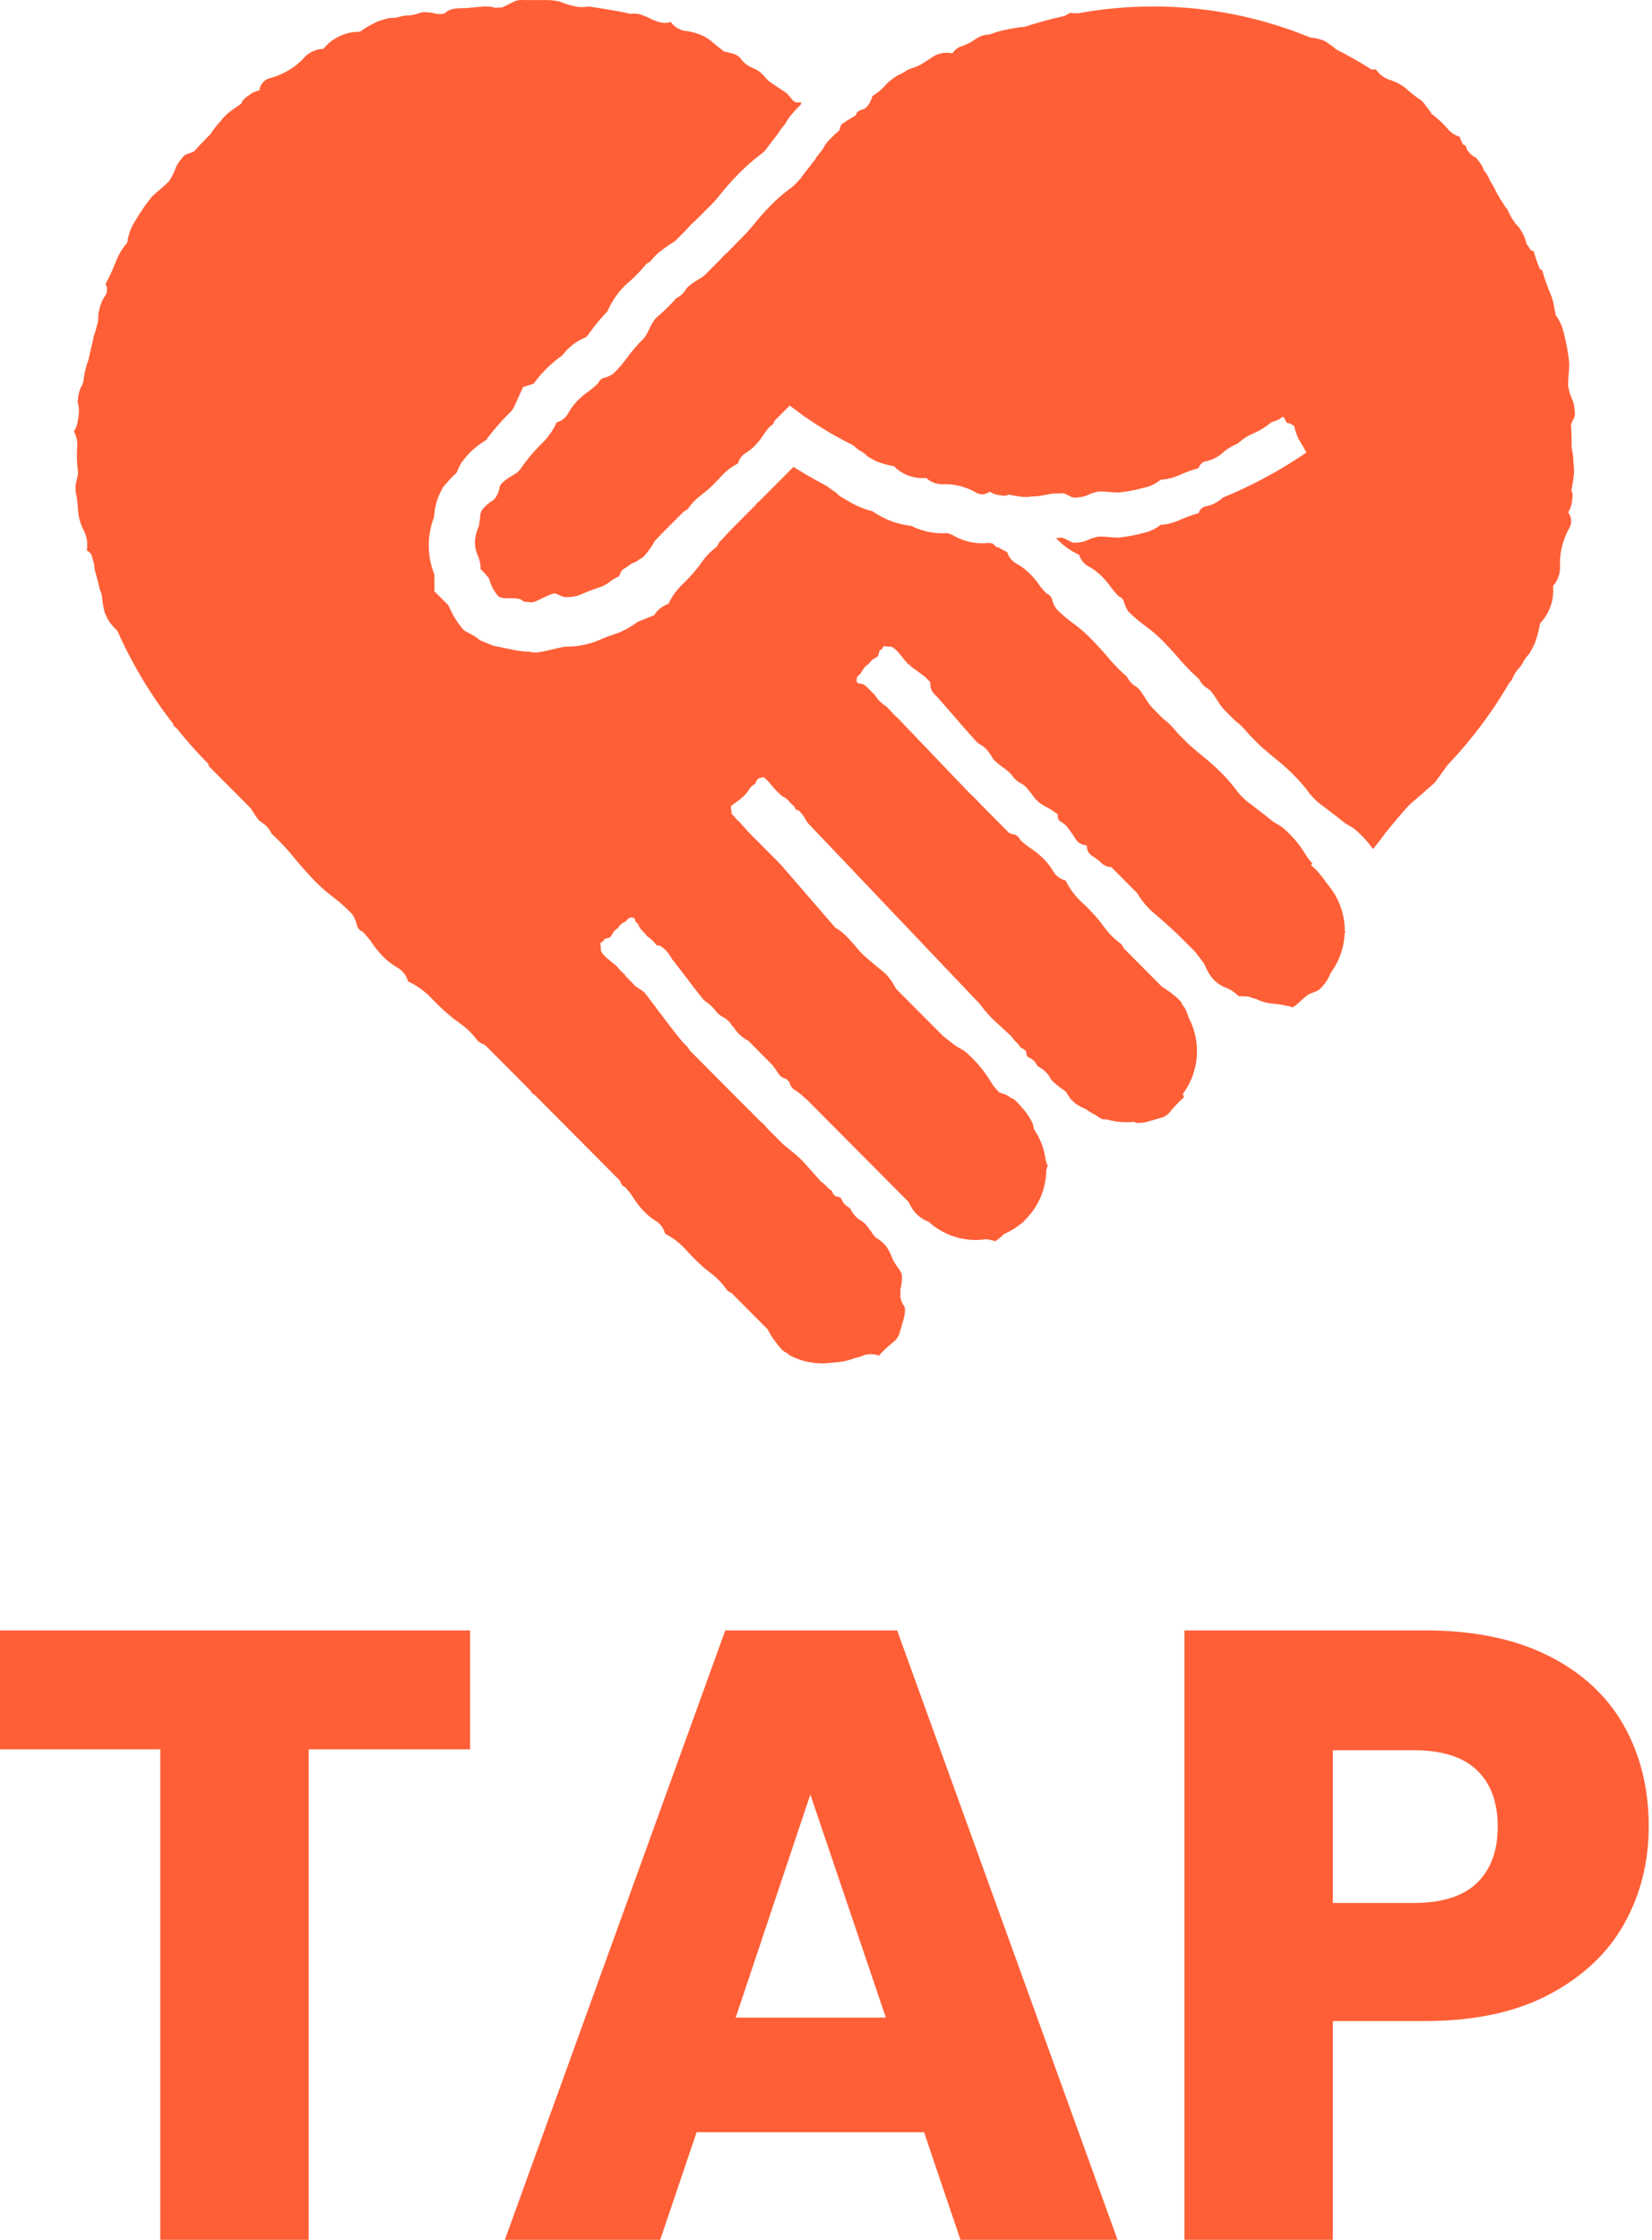
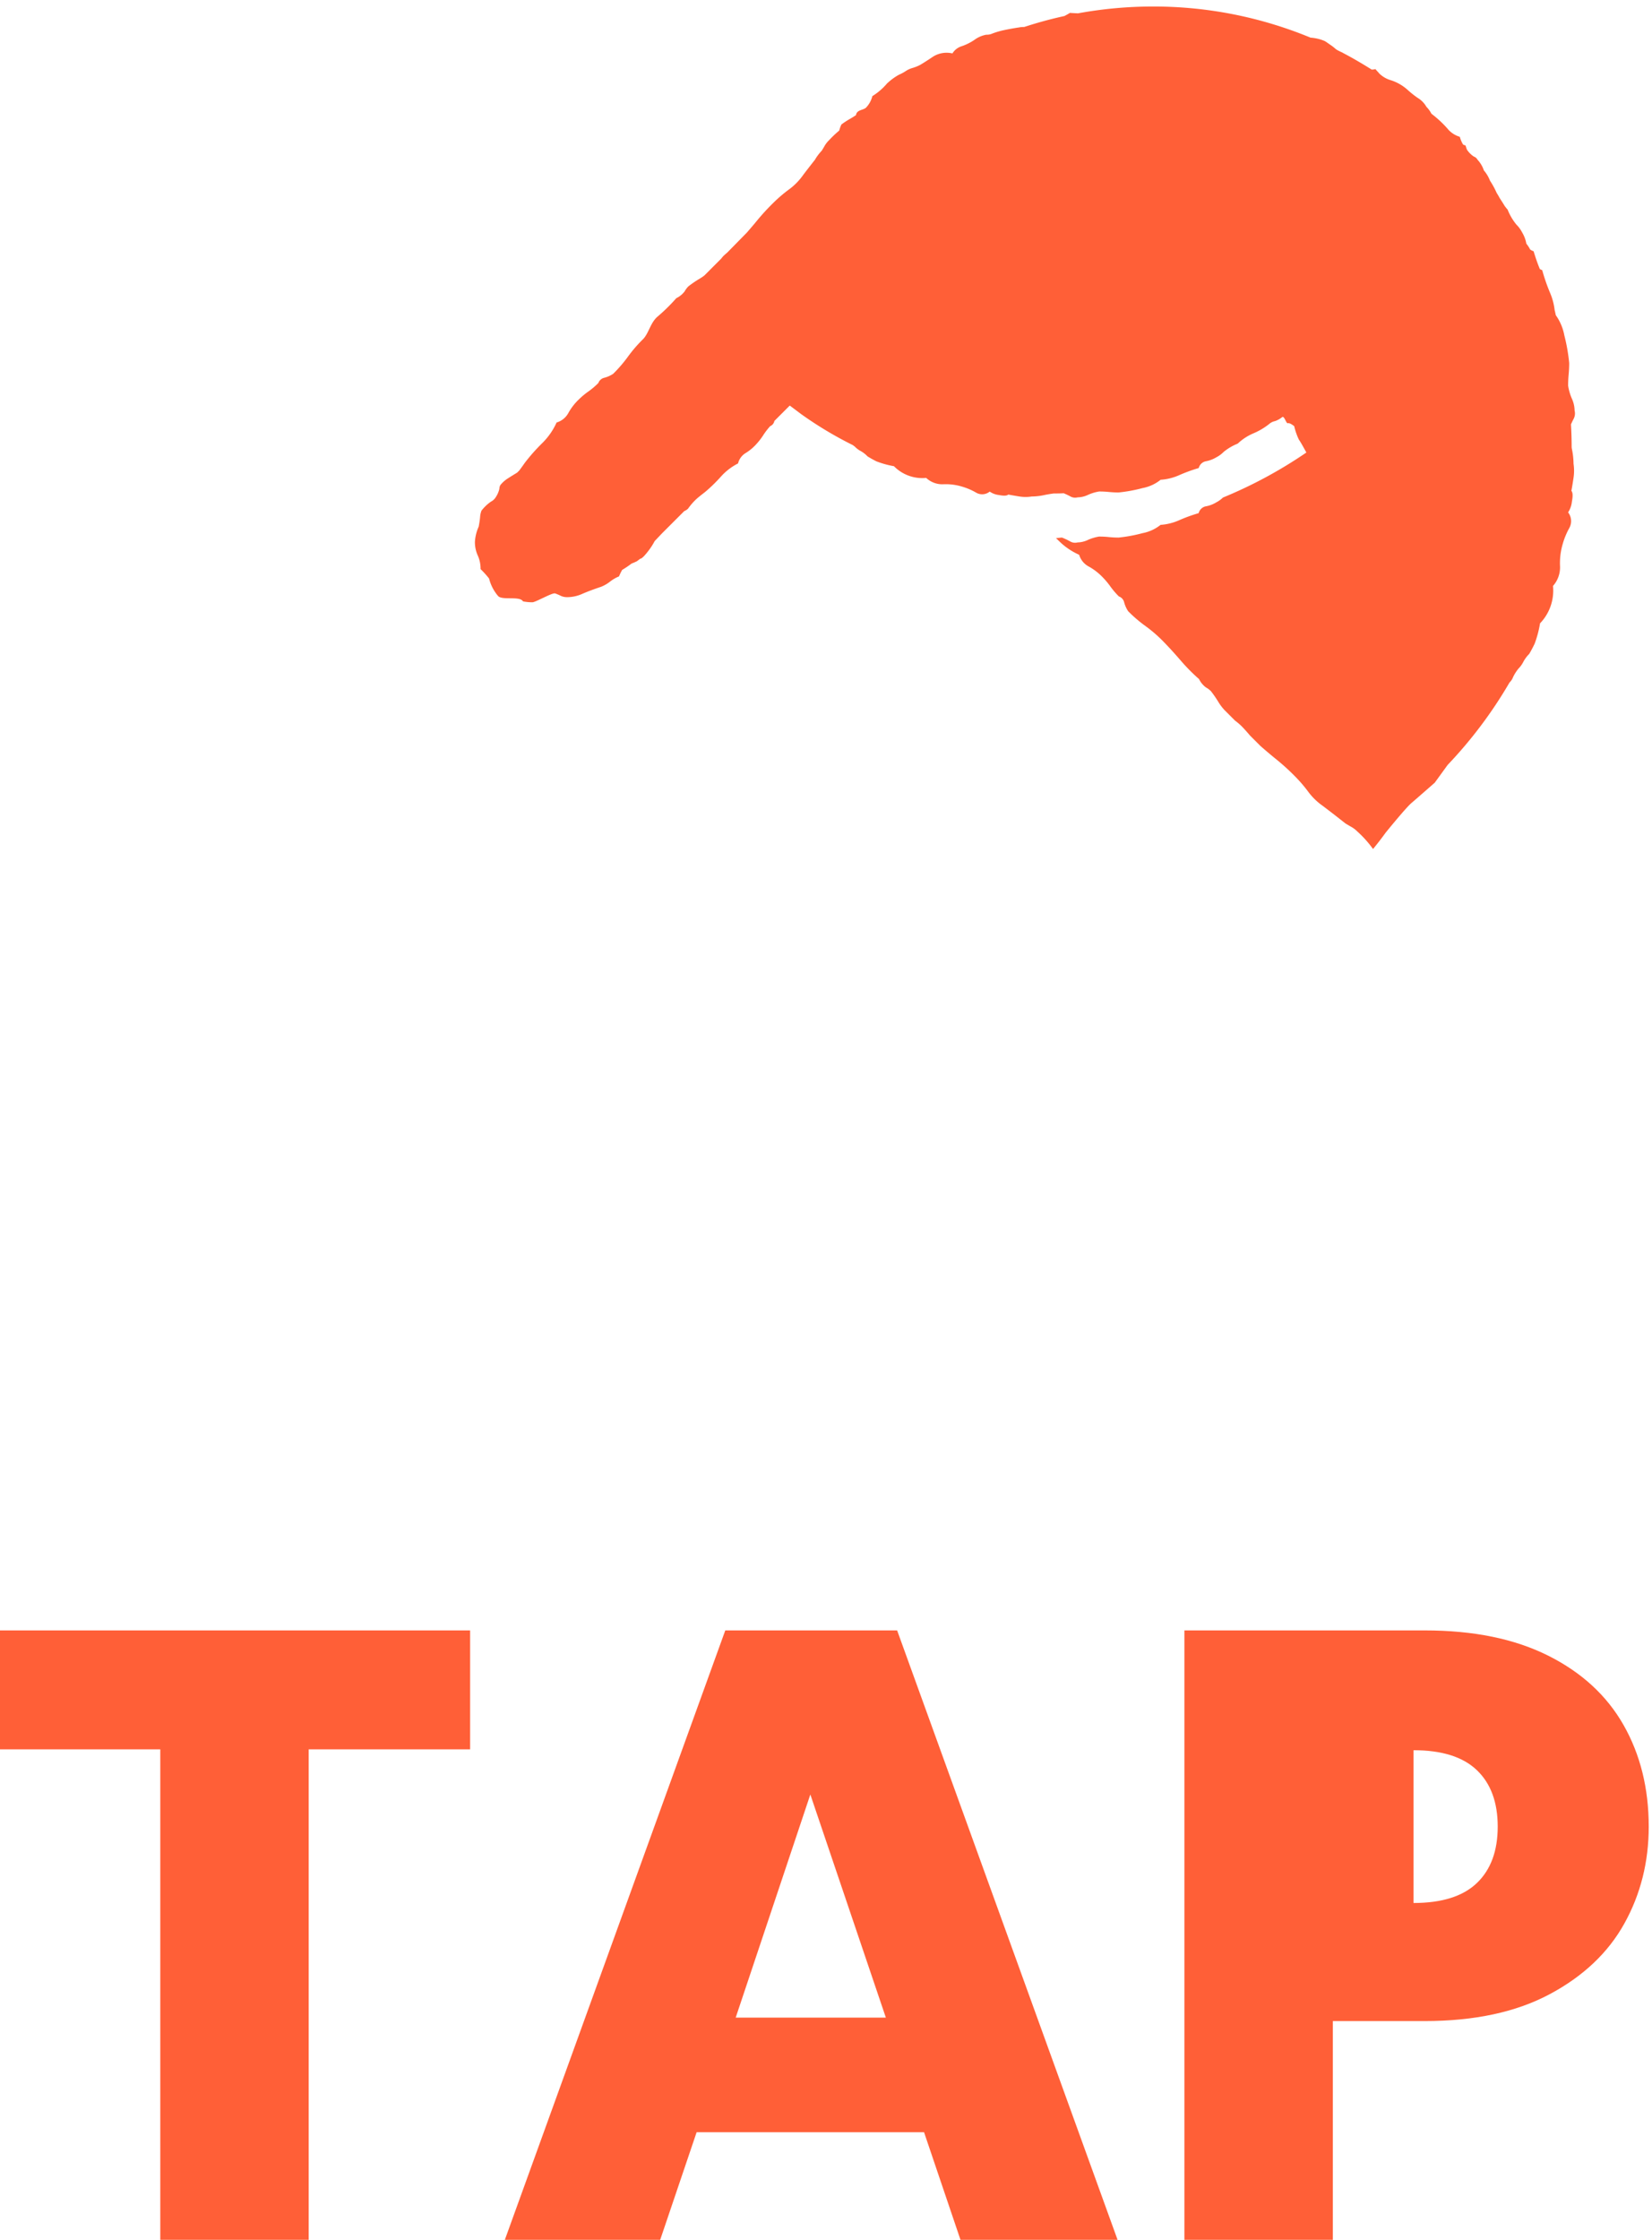
<svg xmlns="http://www.w3.org/2000/svg" viewBox="0 0 537 728" xml:space="preserve" fill="#ff5f37" style="fill-rule:evenodd;clip-rule:evenodd;stroke-linejoin:round;stroke-miterlimit:2">
-   <path d="M554.546 127.012a6.52 6.52 0 0 0-.481-.64 3.062 3.062 0 0 0-.546-.545l.1-.1a3.499 3.499 0 0 1-.416-.546 7.121 7.121 0 0 0-1.308-1.591 1.687 1.687 0 0 0-.36-.281 10.029 10.029 0 0 1-.4-.238c-.254-.2-.5-.395-.741-.583a92.877 92.877 0 0 0-.7-.54 4.014 4.014 0 0 1-.93-.9 8.949 8.949 0 0 0-.844-.99c-.38-.389-.783-.757-1.205-1.1a36.103 36.103 0 0 1-.993-.84l-.649-.653c-.029-.034-.062-.066-.091-.1a9.21 9.21 0 0 0-.488-.538 3.703 3.703 0 0 0-.4-.34l-.681-.684a3.183 3.183 0 0 1-.38-.5 7.299 7.299 0 0 0-.486-.71 1.41 1.41 0 0 0-.316-.238 1.506 1.506 0 0 1-.443-.537 11.723 11.723 0 0 1-1.184-1.206 25.425 25.425 0 0 0-1.14-1.25 8.953 8.953 0 0 0-1.1-.948 8.572 8.572 0 0 1-1.1-.949 1.938 1.938 0 0 1-.252-.558.53.53 0 0 0-.338-.388 5.043 5.043 0 0 1-.549-.645 4.825 4.825 0 0 0-.506-.6 3.651 3.651 0 0 0-.869-.669 1.26 1.26 0 0 1-.612-.752 4.521 4.521 0 0 1-.627-.35v.093l-.284-.281a23.228 23.228 0 0 1-.257-.049 3.45 3.45 0 0 1-.431.026 3.714 3.714 0 0 1-1.845-.5 1.08 1.08 0 0 0-.225-.1.908.908 0 0 0-.236-.048 4.32 4.32 0 0 1-2.208-.46 5.39 5.39 0 0 1-2.492-.94 5.258 5.258 0 0 1-1.062-.382 12.153 12.153 0 0 1-.756-.423l-.3-.181-.2-.2a4.288 4.288 0 0 1-.557-.4c-.876-.458-1.6-.888-2.16-1.24l-2.2 2.21-.1.072c-.072.062-.02.068-.094.126l-1.579 1.588-.782.835-.009.018a.903.903 0 0 1-.166.276 4.248 4.248 0 0 0-.716.683c-.153.2-.283.374-.393.531-.322.41-.672.796-1.048 1.156a4.139 4.139 0 0 0-.89 1.24 1.784 1.784 0 0 0-.887.688l-.014.035-1.083.435a5.178 5.178 0 0 1-1.232.7l-.076.031-.077.025c-.405.137-.728.258-.96.36a5.277 5.277 0 0 1-2.14.46c-.538 0-1.889.53-2.363.328a5.872 5.872 0 0 1-1.049-.118l-1.324-.271-.874-.367c-.1-.184-.9-.522-1.032-.674a5.52 5.52 0 0 1-.93-1.527l-.9-.9v-1.068a5.056 5.056 0 0 1-.361-1.906 5.24 5.24 0 0 1 .33-1.743 2.83 2.83 0 0 0 .015-.129c.038-.498.167-.986.382-1.437l.169-.343.251-.288c.2-.233.413-.455.638-.664a3.36 3.36 0 0 1 .152-.348l.12-.241.161-.214a4.87 4.87 0 0 1 1.277-1.164l.178-.114.072-.107.051-.067c.42-.552.878-1.073 1.371-1.561.132-.128.238-.281.313-.449l.536-1.187.685-.223a7.02 7.02 0 0 1 .82-.961c.3-.298.624-.571.969-.815.01-.007.025-.017.044-.033a3.45 3.45 0 0 1 1.507-1.153c.1-.12.2-.244.294-.373.326-.449.683-.874 1.068-1.273l.014-.03a5.062 5.062 0 0 1 1.268-1.764c.32-.274.621-.57.9-.886l.315-.361.237-.14a4.02 4.02 0 0 1 .4-.445l.12-.116.133-.1c.295-.228.601-.44.919-.635l.761-.765c.088-.107.181-.209.279-.306.094-.092.187-.176.282-.26l.019-.017 1.13-1.136.087-.1c.131-.152.263-.305.382-.454.416-.513.86-1.002 1.332-1.465.407-.401.841-.773 1.3-1.113.093-.068.174-.151.24-.246l.074-.1.554-.719.095-.121a5.69 5.69 0 0 1 .48-.654l.011-.018c.196-.341.434-.656.709-.938.092-.1.189-.2.292-.3l.039-.079-.063-.093a.438.438 0 0 1-.516-.156 5.097 5.097 0 0 0-.362-.415l-.931-.624a1.604 1.604 0 0 1-.439-.39 2.08 2.08 0 0 0-.49-.441c-.138-.069-.3-.147-.491-.234a1.7 1.7 0 0 1-.595-.545 1.067 1.067 0 0 0-.492-.286 5.86 5.86 0 0 0-.542-.131 14.482 14.482 0 0 1-.75-.6 2.716 2.716 0 0 0-.7-.442 3.82 3.82 0 0 0-1.023-.272 1.367 1.367 0 0 1-.93-.571 1.192 1.192 0 0 1-.646.026 2.963 2.963 0 0 1-.645-.234 4.622 4.622 0 0 0-.621-.259 1.419 1.419 0 0 0-.672-.052c-.276-.067-.62-.136-1.033-.208a87.298 87.298 0 0 0-1.6-.259 3.152 3.152 0 0 1-.7.025c-.4-.066-.79-.179-1.163-.337a3.742 3.742 0 0 0-.931-.1h-1.343c-.269-.03-.54.024-.776.156l-.625.314c-.154.006-.309.013-.462.021a2.067 2.067 0 0 0-.774-.076c-.414.035-.776.068-1.085.1a4.857 4.857 0 0 0-.826.052c-.206.039-.395.14-.541.29l-.2.033a1.534 1.534 0 0 1-.427-.037 2.812 2.812 0 0 0-.646-.078.937.937 0 0 0-.387.078c-.21.07-.427.113-.647.13a1.686 1.686 0 0 0-.542.078c-.21.059-.429.085-.647.079a8.272 8.272 0 0 0-.723.207 6.81 6.81 0 0 0-1.189.676 2.967 2.967 0 0 0-2.326 1.09 1.754 1.754 0 0 0-1.24.573c-.325.358-.71.657-1.137.883-.327.18-.674.319-1.034.415a.892.892 0 0 0-.671.779 1.52 1.52 0 0 0-.673.312c-.309.208-.464.381-.465.519-.206.139-.439.304-.7.494-.248.181-.466.4-.646.649-.224.23-.423.483-.594.754-.016.024-.04.054-.056.079-.043.043-.087.082-.129.124-.316.317-.621.643-.92.972-.114.043-.241.1-.342.124a.721.721 0 0 0-.441.338 1.878 1.878 0 0 0-.413.676 3.288 3.288 0 0 1-.413.779 7.242 7.242 0 0 1-.543.494 7.45 7.45 0 0 0-.543.493c-.384.471-.729.973-1.033 1.499a3.085 3.085 0 0 0-.517 1.4 4.09 4.09 0 0 0-.723 1.195 12.12 12.12 0 0 1-.673 1.454.694.694 0 0 1-.025.754 2.274 2.274 0 0 0-.336.754c-.07.218-.103.447-.1.676a1.565 1.565 0 0 1-.036.289c-.055.188-.1.377-.154.565-.037.114-.077.227-.118.34 0 .055-.016.117-.019.173-.109.43-.209.863-.3 1.3a5.04 5.04 0 0 0-.307 1.233.941.941 0 0 1-.155.468c-.127.26-.198.543-.208.832a.473.473 0 0 0 .027.337c.052.301.043.61-.027.908-.021.277-.11.545-.258.78.173.318.245.68.207 1.04a7.815 7.815 0 0 0 .052 1.506c.004.185-.023.369-.078.546a1.816 1.816 0 0 0-.026.962c.053.292.086.586.1.882.021.471.144.933.361 1.352.211.399.283.856.207 1.3.129.07.236.174.311.3.05.211.111.419.166.627 0 .151.023.302.066.447.085.294.181.665.284 1.118.088.178.141.372.156.571.026.298.078.594.154.883.157.426.413.809.748 1.117.023.02.044.045.066.066a28.272 28.272 0 0 0 3.574 5.953v.1l.211.169c.63.789 1.301 1.544 2.012 2.261l.023.021v.121l2.7 2.709c.128.215.278.444.462.7.107.11.229.205.362.282.214.169.386.386.5.634.482.443.932.919 1.346 1.426.447.54.881 1.032 1.3 1.475.387.409.807.785 1.256 1.124.449.34.869.717 1.256 1.127.127.202.221.422.28.653.04.208.185.381.383.457.227.236.435.49.622.76.172.252.364.49.574.711.289.315.623.585.993.8.341.19.591.51.693.887a5.1 5.1 0 0 1 1.528 1.108c.444.468.919.904 1.424 1.305.195.136.412.3.655.489.314.263.597.562.841.891.1.089.215.159.34.207.037.016.085.038.137.066l2.872 2.885c.071.093.137.188.212.278l.032-.031 5.5 5.532a.553.553 0 0 0 .331.413c.201.223.384.462.546.714.149.234.316.456.5.664.255.295.553.549.884.755.305.184.524.483.606.829.516.264.978.622 1.363 1.055.391.439.813.85 1.262 1.23.173.131.367.285.583.466.279.249.528.531.742.838a.95.95 0 0 0 .3.2l2.307 2.319c.149.298.328.58.533.842.309.41.522.619.642.627l.261.2a4.436 4.436 0 0 0 2.548.464.485.485 0 0 0 .1-.016 4.428 4.428 0 0 0 1.5-.3c.143-.02.282-.059.415-.115.343-.159.737-.17 1.087-.028.273-.3.569-.579.884-.834.242-.173.409-.431.47-.722.074-.239.147-.491.223-.759.071-.233.101-.477.087-.721a.552.552 0 0 0-.124-.234 1.503 1.503 0 0 1-.165-.5c.01-.155.011-.313.006-.47.007-.021.009-.042.016-.063.069-.288.093-.585.073-.881a1.403 1.403 0 0 0-.227-.4 6.837 6.837 0 0 1-.318-.49c-.023-.047-.044-.094-.068-.14a2.77 2.77 0 0 0-.455-.848 1.992 1.992 0 0 0-.165-.153v-.037a1.014 1.014 0 0 1-.115-.067 2.048 2.048 0 0 0-.29-.2 1.367 1.367 0 0 1-.22-.248 5.187 5.187 0 0 0-.482-.641 1.333 1.333 0 0 0-.37-.271 1.852 1.852 0 0 1-.569-.691.784.784 0 0 0-.239-.172 1.146 1.146 0 0 1-.357-.5.365.365 0 0 0-.264-.105c-.121-.008-.234-.133-.34-.384a1.3 1.3 0 0 1-.323-.268 1.965 1.965 0 0 0-.365-.316l-.934-1.053a6.818 6.818 0 0 0-.987-.919c-.157-.138-.307-.251-.459-.373l-1.086-1.091a1.688 1.688 0 0 0-.4-.4l-.468-.471-.113-.127c-.052-.058-.115-.1-.171-.157l-3.749-3.769a1.445 1.445 0 0 0-.3-.382c-.329-.277-2.175-2.792-2.6-3.331a4.86 4.86 0 0 0-.5-.331l-.054-.054a.197.197 0 0 1-.079-.064.255.255 0 0 0-.024-.039l-.534-.537c-.019-.031-.042-.076-.061-.11-.019-.034-.063-.047-.081-.065l-.2-.2a1.467 1.467 0 0 1-.175-.218c-.164-.139-.357-.3-.576-.479a1.992 1.992 0 0 1-.455-.479.13.13 0 0 1-.03-.115.433.433 0 0 0 0-.072l-.037-.033.033-.033c0-.051-.013-.11-.026-.185a.154.154 0 0 1 .094-.2.27.27 0 0 0 .155-.176.712.712 0 0 1 .186-.061.66.66 0 0 0 .2-.082 2.2 2.2 0 0 0 .177-.28.865.865 0 0 1 .3-.28 1.1 1.1 0 0 1 .279-.321c.09-.063.066-.016.206-.1.056-.054.107-.113.154-.175a.254.254 0 0 1 .152-.057l.052-.052.045.044c.033 0 .054-.005.093-.005.069.04.106.08.113.116.007.036.013.072.018.116l.187.188c.046.14.121.268.222.376.126.118.241.248.341.388.233.15.436.341.6.564.036.058.206 0 .24.054.134.081.258.178.369.289.158.185.297.386.413.6.215.217 1.885 2.5 2.069 2.622.182.122.351.263.505.419.076.08.145.166.207.257.148.167.328.303.529.4.142.085.266.196.368.326.067.101.144.195.23.28.208.341.501.622.851.815.029.014.055.032.083.048l1.532 1.539c.123.17.255.345.36.51a.797.797 0 0 0 .519.375l.213.214c.038.21.164.394.346.505.217.133.418.29.6.467a.41.41 0 0 0 .123.1l6.544 6.579c.111.261.264.503.452.715.226.236.501.42.806.537h.009a4.474 4.474 0 0 0 3.7 1.111c.186.037.371.079.557.133.183-.122.353-.261.509-.416.016-.017.037-.029.054-.045a4.454 4.454 0 0 0 1-.6c.089-.05.171-.111.243-.183.038-.037.065-.084.1-.124l.031-.029a4.522 4.522 0 0 0 1.316-3.15c.025-.09.056-.178.091-.264a4.303 4.303 0 0 1-.127-.344 4.504 4.504 0 0 0-.761-2.009v-.039a1.163 1.163 0 0 0-.113-.395 4.422 4.422 0 0 0-.642-.933c-.338-.4-.568-.602-.691-.606l-.276-.186c-.16-.069-.32-.119-.479-.17a3.676 3.676 0 0 1-.566-.719 7.795 7.795 0 0 0-1.424-1.721 1.84 1.84 0 0 0-.391-.3 10.665 10.665 0 0 1-.438-.257l-.769-.6-3.01-3.026a3.78 3.78 0 0 0-.714-1c-.443-.357-.9-.737-1.357-1.143a9.982 9.982 0 0 1-.527-.58c-.169-.2-.345-.4-.528-.583a4.196 4.196 0 0 0-.574-.49.508.508 0 0 0-.134-.056l-3.549-4.1a.147.147 0 0 1-.047-.027 2.621 2.621 0 0 0-.118-.139l-1.873-1.882c-.207-.237-.41-.463-.61-.68-.026-.019-.055-.042-.081-.06a2.292 2.292 0 0 1-.2-.24l-.212-.224.054-.055a.68.68 0 0 1-.051-.4l.547-.408c.182-.135.345-.294.483-.474.066-.084.127-.172.187-.264a.727.727 0 0 1 .289-.235.54.54 0 0 0 .092-.172.291.291 0 0 1 .089-.135.202.202 0 0 1 .165-.1.418.418 0 0 0 .2-.064c.185.139.35.302.491.486.183.227.384.44.6.637a.54.54 0 0 0 .155.122c.049.027.108.062.173.1a1.4 1.4 0 0 1 .243.231c.077.092.164.174.259.247a.511.511 0 0 1 .085.125c.021.047.05.09.085.127.043.044.076.059.1.046.024-.013.067.014.132.081.132.133.246.282.339.444.052.092.108.181.163.271L532.4 134.7c.029.036.052.069.082.106.267.364.568.701.9 1.006.346.316.689.636 1.034.952.088.136.192.261.31.372.104.095.192.206.261.329.247.11.371.227.377.348a.375.375 0 0 0 .1.267c.193.074.363.2.49.364a.71.71 0 0 0 .169.243c.27.137.503.337.679.583.065.14.154.267.264.375.197.182.407.349.629.5.092.063.174.138.244.225.056.103.121.201.193.294.024.038.046.077.065.117h.036c.047.059.097.115.151.168.221.182.47.327.737.429.209.152.431.286.663.4.018.014.04.026.057.039.12.099.255.179.4.235h.243a4.49 4.49 0 0 0 1.763.154c.038.029.08.052.125.069a2.01 2.01 0 0 0 .719-.078c.267-.072.519-.142.757-.213a1.18 1.18 0 0 0 .726-.462c.258-.313.54-.606.843-.877a1.202 1.202 0 0 1-.062-.228 4.561 4.561 0 0 0 .39-4.8 4.812 4.812 0 0 0-.254-.644l-.192-.266c-.005-.12-.211-.336-.615-.653a6.177 6.177 0 0 0-.663-.461l-2.451-2.463a.94.94 0 0 0-.18-.286 4.799 4.799 0 0 1-.823-.756 15.542 15.542 0 0 1-.455-.594c-.372-.46-.777-.893-1.212-1.294a4.71 4.71 0 0 1-1.03-1.387 1.324 1.324 0 0 1-.817-.622 3.822 3.822 0 0 0-.737-.9 5.02 5.02 0 0 0-.654-.517 5.542 5.542 0 0 1-.7-.56.558.558 0 0 0-.42-.345 2.045 2.045 0 0 1-.278-.089l-1.791-1.8c-.2-.219-.4-.429-.612-.628-.032-.03-.068-.06-.1-.089l-4.665-4.877-.011.012a8.439 8.439 0 0 1-.357-.376l-.014-.019-.322-.324-.12-.073a2.258 2.258 0 0 1-.561-.6l-.012-.022-.525-.528c-.008 0-.015-.009-.024-.012a.625.625 0 0 0-.219-.155.948.948 0 0 0-.165-.041 1.749 1.749 0 0 1-.123-.02c-.033-.007-.073-.045-.115-.115 0-.194.024-.309.071-.344.063-.047.121-.099.174-.156.069-.116.142-.231.218-.343.087-.114.196-.21.32-.282a.853.853 0 0 1 .279-.3c.097-.053.19-.113.279-.178a.65.65 0 0 0 .082-.207.719.719 0 0 1 .061-.187.271.271 0 0 0 .175-.157.154.154 0 0 1 .2-.094c.105.023.213.034.321.03a.134.134 0 0 1 .115.032c.183.125.344.28.477.457.18.222.338.416.477.581.078.052.151.111.218.177l.031.032c.303.22.588.429.853.626l.336.337a.536.536 0 0 1 .016.089h.007l-.006.007a.927.927 0 0 0 .266.693c.183.126 2.637 3.058 2.821 3.153.188.095.359.221.506.372.159.188.297.391.414.607.184.189.384.361.6.513.182.122.351.263.505.419.076.08.145.165.208.256.148.167.327.303.528.4.141.085.266.195.367.325.067.101.145.195.231.28a2.3 2.3 0 0 0 .85.815c.302.148.588.327.852.536a.392.392 0 0 0 .159.442c.143.081.275.182.39.3.216.281.408.552.576.815a.8.8 0 0 0 .713.4.77.77 0 0 0 .366.7c.217.133.418.29.6.467a.927.927 0 0 0 .6.23l1.654 1.663c.29.497.664.94 1.106 1.308a31.092 31.092 0 0 1 1.93 1.771c.26.262.5.5.715.723.051.082.108.16.171.234.137.172.266.349.389.535.126.34.312.655.549.93.226.236.501.419.806.537.304.119.579.302.805.538.257 0 .462.011.643.027.163.063.33.115.5.158.322.16.67.257 1.028.287.437.034.87.114 1.291.238.183-.121.353-.261.508-.416.156-.154.327-.293.51-.414.127-.063.259-.117.393-.162a.989.989 0 0 0 .392-.254c.255-.256.453-.563.582-.9 0-.01.012-.026.016-.037a4.502 4.502 0 0 0 .9-2.5c.015-.043.026-.087.045-.128-.012-.028-.024-.065-.035-.093a4.524 4.524 0 0 0-1.136-2.989Z" style="fill-rule:nonzero" transform="matrix(5.093 0 0 5.093 -2392.964 -359.7)" />
  <path d="M597.593 99.752c-.007-.031-.011-.073-.016-.1 0-.492-.014-.983-.043-1.472.054-.125.11-.24.162-.339a.741.741 0 0 0 .069-.542 1.906 1.906 0 0 0-.172-.757 3.349 3.349 0 0 1-.241-.832c0-.24.012-.482.034-.723.022-.241.034-.48.034-.722a11.669 11.669 0 0 0-.311-1.77 3.24 3.24 0 0 0-.542-1.28c-.022-.091-.036-.175-.06-.268 0-.016-.009-.03-.014-.047a3.902 3.902 0 0 0-.279-1.078 11.99 11.99 0 0 1-.516-1.483.851.851 0 0 1-.15-.07c-.127-.3-.26-.679-.4-1.137a.769.769 0 0 1-.222-.115 2.022 2.022 0 0 0-.237-.363l-.006-.019a2.073 2.073 0 0 0-.265-.7 1.93 1.93 0 0 0-.365-.5 3.592 3.592 0 0 1-.564-.962 2.673 2.673 0 0 1-.19-.235c-.1-.17-.209-.336-.316-.5a4.592 4.592 0 0 0-.19-.325 5.41 5.41 0 0 0-.428-.784 2.231 2.231 0 0 0-.397-.662v-.012a1.865 1.865 0 0 0-.4-.664.42.42 0 0 0-.232-.2 1.57 1.57 0 0 1-.446-.447 3.208 3.208 0 0 1-.083-.257 1.562 1.562 0 0 1-.16-.063 2.023 2.023 0 0 1-.208-.494 1.594 1.594 0 0 1-.794-.531 6.97 6.97 0 0 0-1-.927l-.026-.029a1.725 1.725 0 0 0-.3-.414c-.12-.122-.006 0-.008-.007a1.58 1.58 0 0 0-.566-.579c-.22-.153-.43-.32-.629-.5a2.923 2.923 0 0 0-1.1-.63 1.743 1.743 0 0 1-.726-.432c-.026-.033-.053-.06-.078-.1h-.01c-.05-.055-.1-.11-.148-.172a.948.948 0 0 1-.237.033c-.6-.378-1.206-.733-1.829-1.06l-.056-.035c-.073-.028-.126-.057-.184-.085l-.112-.056a.912.912 0 0 1-.168-.122c-.017-.015-.032-.029-.054-.046a2.563 2.563 0 0 0-.222-.166c-.097-.066-.213-.15-.354-.242a2.527 2.527 0 0 0-.377-.135 2.905 2.905 0 0 0-.548-.092 26.219 26.219 0 0 0-10.066-1.987 26.58 26.58 0 0 0-4.778.435c-.168-.008-.335-.014-.513-.028a5.354 5.354 0 0 1-.354.2c-.867.189-1.725.423-2.568.7-.11-.003-.22.006-.328.028-.308.045-.618.1-.928.166a4.992 4.992 0 0 0-.795.232.835.835 0 0 1-.366.066 1.828 1.828 0 0 0-.762.332 3.384 3.384 0 0 1-.8.4c-.25.075-.464.239-.6.462a1.622 1.622 0 0 0-1.227.2c-.332.222-.607.4-.829.531-.159.083-.327.15-.5.2a1.519 1.519 0 0 0-.43.2c-.136.09-.281.167-.431.231a3.688 3.688 0 0 0-.763.563c-.267.313-.58.583-.93.8a1.635 1.635 0 0 1-.4.73c-.176.176-.6.13-.645.483-.14.094-.284.183-.431.265-.173.101-.34.212-.5.333a2.232 2.232 0 0 0-.133.364c0 .009-.01.02-.013.029a7.07 7.07 0 0 0-.646.614c-.11.106-.204.227-.281.359-.054.1-.118.2-.181.305a3.14 3.14 0 0 0-.4.518c-.01.016-.018.037-.029.054-.253.319-.502.64-.748.964a4.032 4.032 0 0 1-.413.5l-.019.019a3.815 3.815 0 0 1-.471.409 9.217 9.217 0 0 0-.988.841c-.389.379-.756.779-1.1 1.2-.187.232-.4.472-.6.708L543.7 87.2c-.087.079-.179.154-.263.237-.06.059-.1.123-.156.183l-1.057 1.058a2.972 2.972 0 0 1-.311.21 6.957 6.957 0 0 0-.708.483 1.415 1.415 0 0 0-.238.317 1.495 1.495 0 0 1-.536.44c-.371.421-.772.815-1.2 1.179-.459.392-.561 1.083-.935 1.448-.346.34-.663.708-.948 1.1-.285.392-.602.76-.948 1.1a1.93 1.93 0 0 1-.556.249.527.527 0 0 0-.387.336 5.01 5.01 0 0 1-.644.546c-.213.15-.414.317-.6.5a3.614 3.614 0 0 0-.67.866c-.159.295-.43.514-.752.608-.224.498-.54.949-.93 1.33-.396.389-.763.805-1.1 1.245-.1.145-.22.311-.35.486l-.139.138c-.181.11-.367.224-.562.349a1.953 1.953 0 0 0-.512.451.53.53 0 0 0-.06.241 1.654 1.654 0 0 1-.24.541.775.775 0 0 1-.3.271c-.228.159-.43.352-.6.572a1.355 1.355 0 0 0-.09.422c-.02.2-.051.4-.09.6a2.774 2.774 0 0 0-.24.964 2.05 2.05 0 0 0 .181.873c.123.274.184.572.18.872.194.188.375.388.542.6.103.41.299.791.572 1.113.26.3 1.392-.017 1.593.345.198.04.399.059.6.059.2 0 1.24-.607 1.441-.568.124.042.244.092.361.151a.942.942 0 0 0 .421.09c.332-.002.66-.074.963-.211.322-.141.722-.291 1.2-.451.205-.082.398-.194.571-.331.174-.136.367-.248.572-.331.048-.122.117-.263.2-.415a5.63 5.63 0 0 0 .6-.405 3.86 3.86 0 0 0 .343-.149l.21-.158c.1-.006.268-.175.519-.5.153-.198.289-.409.406-.63l.462-.486 1.424-1.424a.773.773 0 0 0 .244-.159c.173-.247.374-.473.6-.673.173-.145.331-.268.47-.374.363-.305.704-.636 1.02-.989a3.775 3.775 0 0 1 1.1-.848c.067-.279.245-.519.491-.666.267-.165.507-.369.712-.606.15-.166.286-.345.407-.533.131-.203.279-.395.441-.574a.447.447 0 0 0 .267-.331l.982-.982.736.552a24.013 24.013 0 0 0 3.286 1.97c.044.034.082.059.133.1.109.113.235.208.374.281.162.092.309.207.437.342.208.126.393.229.561.313.363.14.739.245 1.122.311a2.544 2.544 0 0 0 2.058.748c.294.276.688.422 1.091.405.412-.019.823.034 1.217.156.304.09.597.215.872.374a.761.761 0 0 0 .874-.062c.177.12.38.196.593.219.311.061.509.051.592-.031.208.04.446.082.717.124.258.041.521.041.779 0 .273-.003.545-.034.812-.093.167-.037.371-.069.594-.1.21 0 .42 0 .633-.014a4.1 4.1 0 0 1 .424.2c.141.082.31.105.468.062.226-.004.449-.057.654-.154.228-.105.469-.179.716-.219.208-.001.417.009.624.03.207.021.416.031.624.031a9.54 9.54 0 0 0 1.527-.28 2.611 2.611 0 0 0 1.154-.53 3.475 3.475 0 0 0 1.153-.28c.415-.184.842-.341 1.278-.468a.588.588 0 0 1 .467-.435c.231-.044.453-.128.655-.25.173-.089.331-.205.467-.344.271-.222.575-.4.9-.53.291-.277.63-.498 1-.655.358-.151.695-.35 1-.591a.796.796 0 0 1 .374-.188c.167-.057.323-.144.461-.255.138-.111.254.432.369.388.115-.044.4.188.4.188.068.297.169.586.3.862.13.173.475.82.475.82a28.804 28.804 0 0 1-5.323 2.873 1.805 1.805 0 0 1-.428.308 1.905 1.905 0 0 1-.655.25.59.59 0 0 0-.467.437 9.866 9.866 0 0 0-1.278.467 3.538 3.538 0 0 1-1.153.281 2.62 2.62 0 0 1-1.154.529 9.543 9.543 0 0 1-1.527.281c-.208 0-.416-.011-.624-.032a5.912 5.912 0 0 0-.624-.031 2.89 2.89 0 0 0-.716.217 1.59 1.59 0 0 1-.654.156.613.613 0 0 1-.468-.062 4.14 4.14 0 0 0-.531-.249c-.133.012-.257.025-.376.039.047.046.1.09.145.137a4.35 4.35 0 0 0 1.333.924c.095.322.316.592.612.749.321.177.614.402.869.666.184.186.354.387.506.6.165.229.348.443.548.642a.526.526 0 0 1 .339.386c.054.197.138.384.251.555.34.345.708.661 1.1.944.392.284.759.599 1.1.943.365.372.745.787 1.14 1.244.366.428.761.829 1.184 1.2.104.211.255.394.443.535.116.064.223.144.317.237.176.225.337.461.485.705.11.179.237.347.38.5l.681.681c.141.103.274.216.4.338.168.172.33.35.487.537.029.035.062.066.091.1l.65.649c.333.29.668.575.992.836.422.341.825.707 1.205 1.095.305.307.587.636.845.984.259.349.573.653.93.9l.7.536.742.581c.14.086.275.165.4.236.132.077.253.171.36.28a7.06 7.06 0 0 1 1 1.115c.437-.528.8-1.037.8-1.037s1.277-1.578 1.647-1.894c.37-.316 1.491-1.3 1.491-1.3l.823-1.134a28.14 28.14 0 0 0 3.952-5.264c.005-.005.012-.008.017-.014a.944.944 0 0 0 .207-.325c.092-.194.207-.375.343-.541.126-.127.231-.274.312-.434.1-.187.227-.357.377-.507.124-.212.239-.429.345-.65a6.96 6.96 0 0 0 .345-1.3 3.014 3.014 0 0 0 .827-2.385c.307-.347.468-.801.448-1.264a4.335 4.335 0 0 1 .17-1.41 4.79 4.79 0 0 1 .415-1.011.905.905 0 0 0-.069-1.01c.135-.206.218-.442.242-.687.069-.362.057-.589-.033-.687.045-.241.09-.518.137-.831a3.017 3.017 0 0 0 0-.9 4.696 4.696 0 0 0-.104-.938Z" style="fill-rule:nonzero" transform="matrix(5.093 0 0 5.093 -2532.578 -362.114)" />
-   <path d="M841.335 212.685v1.644h-2.232v6.78h-2.052v-6.78h-2.232v-1.644h6.516ZM847.611 219.621h-3.144l-.504 1.488h-2.148l3.048-8.424h2.376l3.048 8.424h-2.172l-.504-1.488Zm-.528-1.584-1.044-3.084-1.032 3.084h2.076ZM857.631 215.397c0 .488-.112.934-.336 1.338-.224.404-.568.73-1.032.978-.464.248-1.04.372-1.728.372h-1.272v3.024h-2.052v-8.424h3.324c.672 0 1.24.116 1.704.348.464.232.812.552 1.044.96.232.408.348.876.348 1.404Zm-3.252 1.056c.392 0 .684-.092.876-.276.192-.184.288-.444.288-.78s-.096-.596-.288-.78c-.192-.184-.484-.276-.876-.276h-1.116v2.112h1.116Z" style="fill-rule:nonzero" transform="matrix(23.51 0 0 23.51 -19626.968 -4470.373)" />
+   <path d="M841.335 212.685v1.644h-2.232v6.78h-2.052v-6.78h-2.232v-1.644h6.516ZM847.611 219.621h-3.144l-.504 1.488h-2.148l3.048-8.424h2.376l3.048 8.424h-2.172l-.504-1.488Zm-.528-1.584-1.044-3.084-1.032 3.084h2.076ZM857.631 215.397c0 .488-.112.934-.336 1.338-.224.404-.568.73-1.032.978-.464.248-1.04.372-1.728.372h-1.272v3.024h-2.052v-8.424h3.324c.672 0 1.24.116 1.704.348.464.232.812.552 1.044.96.232.408.348.876.348 1.404Zm-3.252 1.056c.392 0 .684-.092.876-.276.192-.184.288-.444.288-.78s-.096-.596-.288-.78c-.192-.184-.484-.276-.876-.276v2.112h1.116Z" style="fill-rule:nonzero" transform="matrix(23.51 0 0 23.51 -19626.968 -4470.373)" />
</svg>